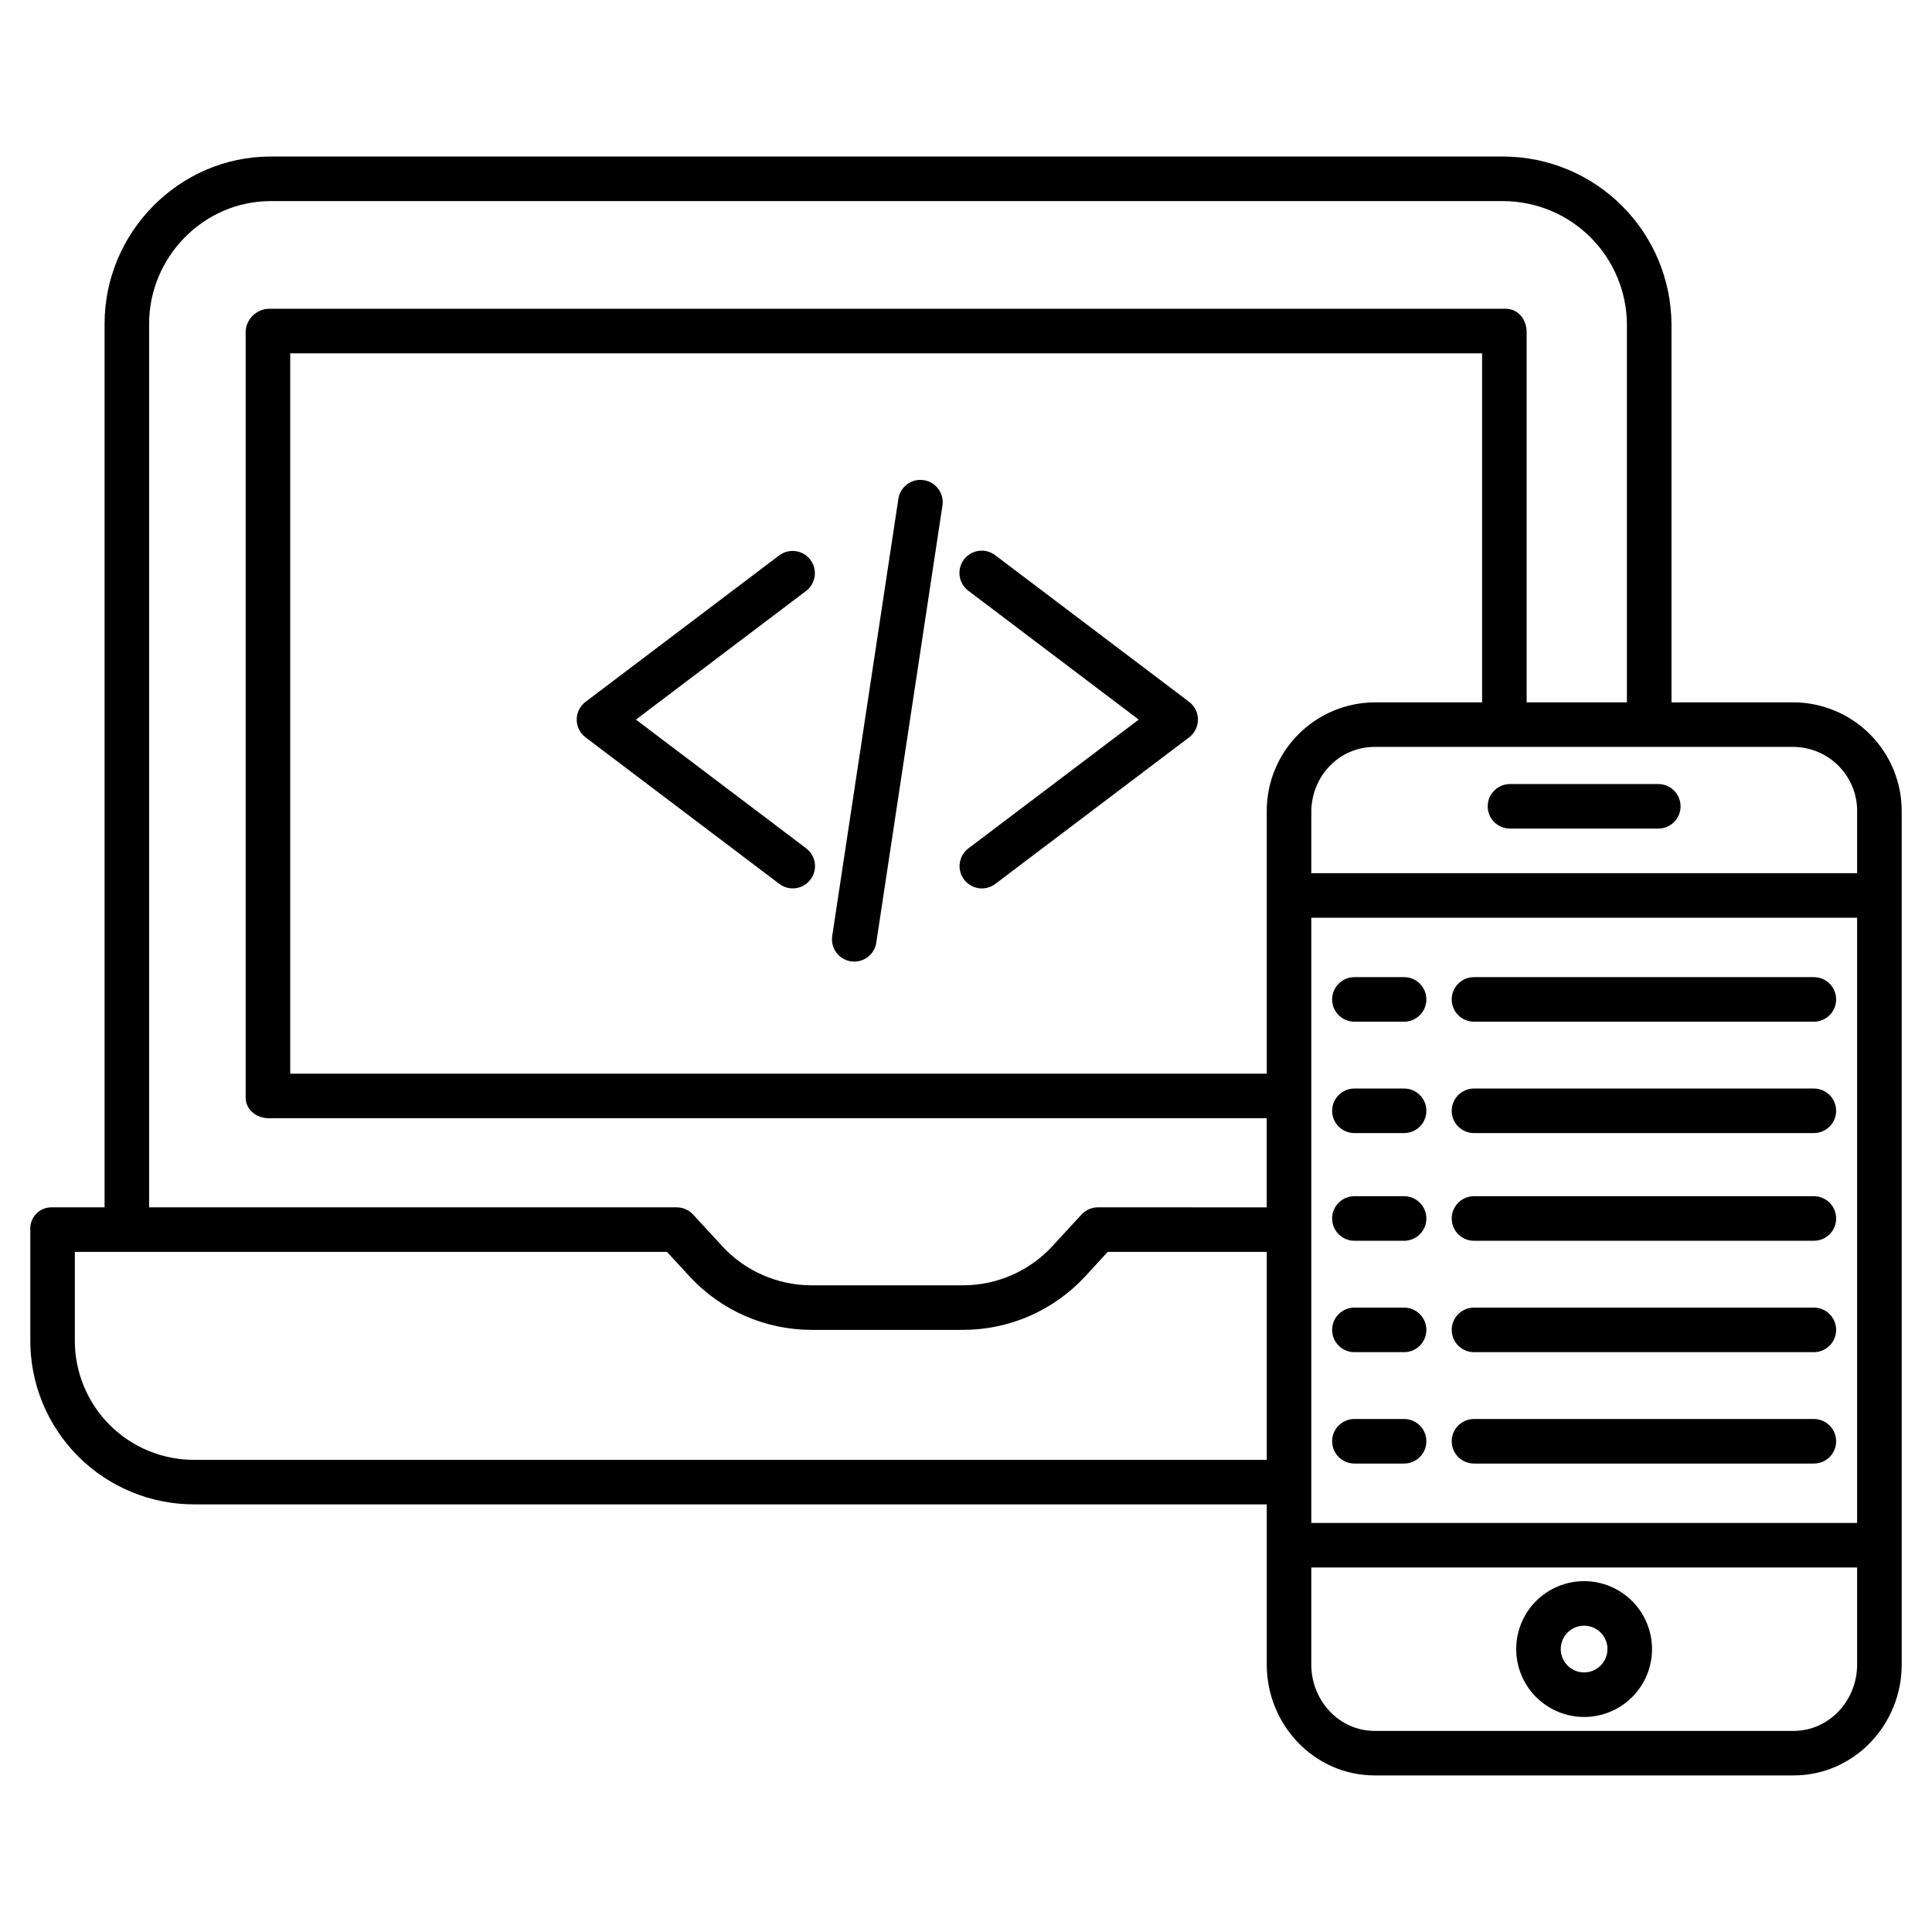
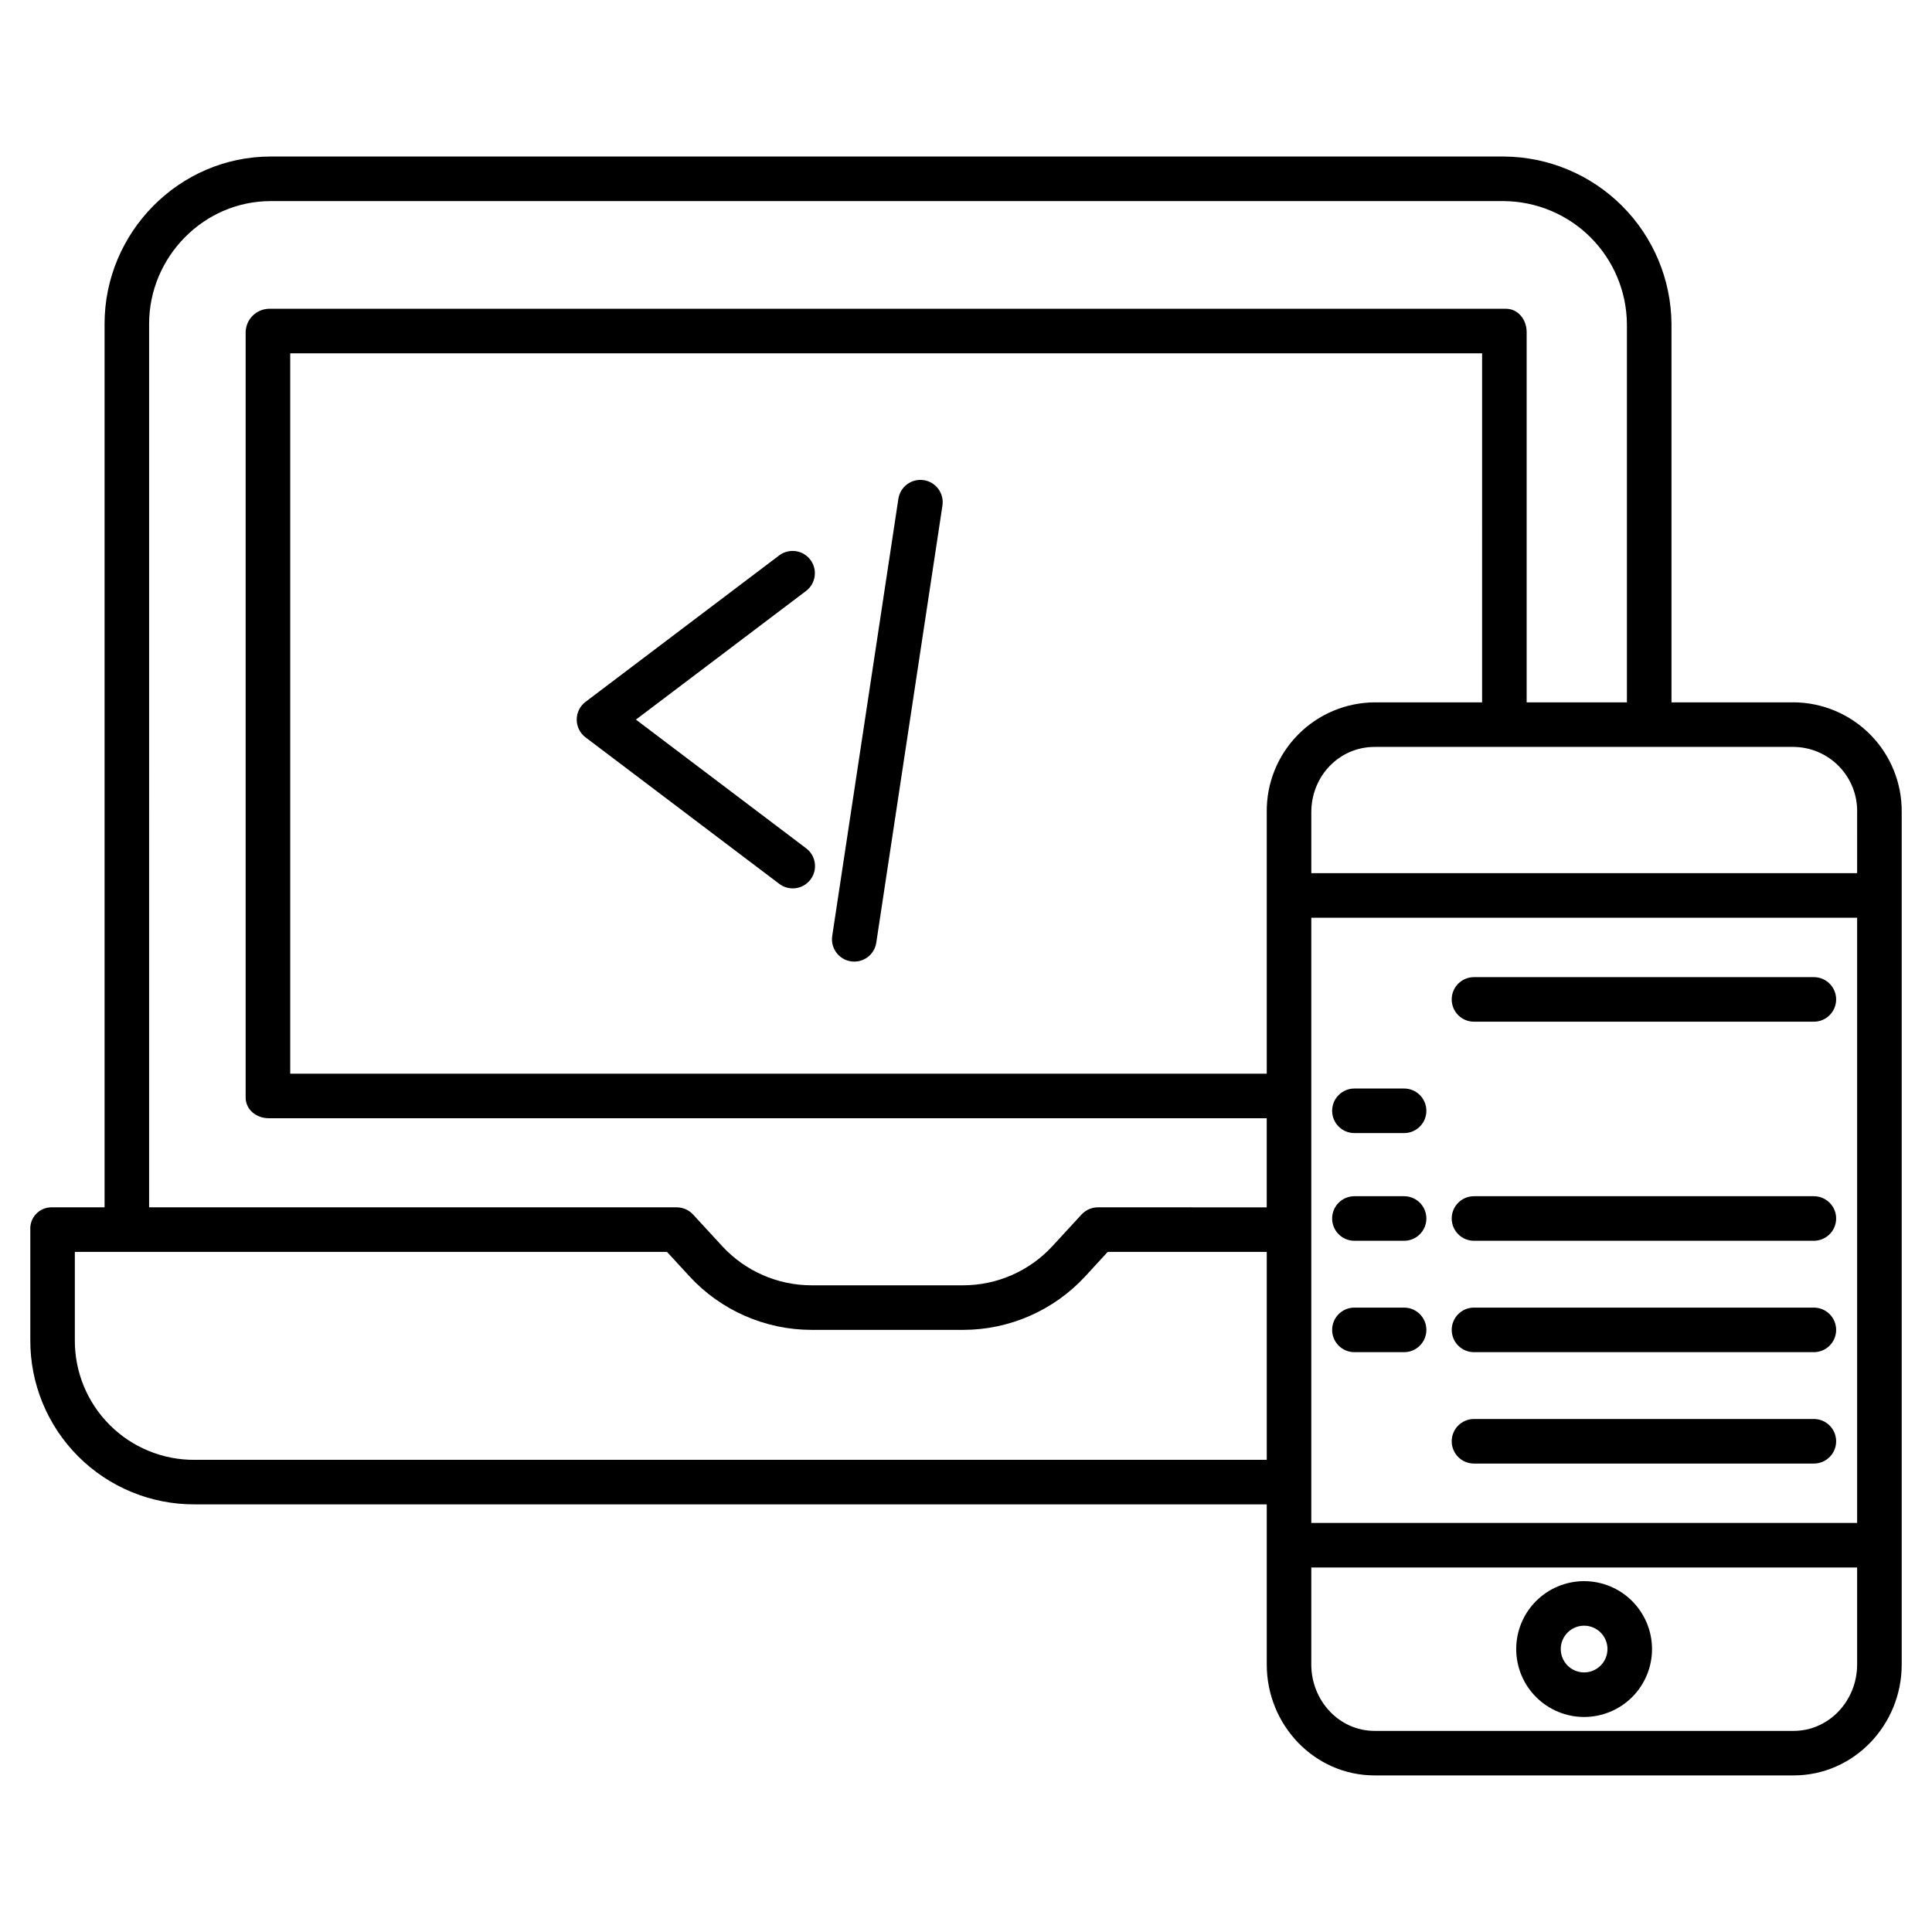
<svg xmlns="http://www.w3.org/2000/svg" fill="#000000" width="800px" height="800px" version="1.1" viewBox="144 144 512 512">
  <g>
    <path d="m299.18 339.41 51.363 38.84c2.602 1.949 6.289 1.43 8.25-1.164s1.457-6.285-1.129-8.254l-45.137-34.129 45.137-34.133c2.555-1.984 3.039-5.648 1.09-8.227-1.949-2.578-5.609-3.109-8.211-1.191l-51.363 38.84c-1.477 1.113-2.344 2.856-2.344 4.707 0 1.852 0.867 3.594 2.344 4.711z" />
-     <path d="m399.49 377.1c0.945 1.25 2.348 2.07 3.898 2.285 1.551 0.215 3.125-0.191 4.375-1.137l51.363-38.84c1.477-1.117 2.344-2.859 2.344-4.711 0-1.852-0.867-3.594-2.344-4.707l-51.363-38.84c-1.25-0.961-2.828-1.379-4.387-1.168-1.559 0.211-2.969 1.035-3.918 2.289-0.949 1.254-1.359 2.836-1.137 4.394 0.223 1.555 1.055 2.961 2.316 3.902l45.137 34.133-45.137 34.129c-1.246 0.941-2.07 2.344-2.285 3.894-0.215 1.551 0.195 3.125 1.137 4.375z" />
    <path d="m369.5 398.77c1.547 0.234 3.125-0.156 4.387-1.082 1.262-0.93 2.102-2.324 2.336-3.871l17.535-115.85c0.488-3.227-1.73-6.234-4.953-6.723-3.227-0.492-6.234 1.727-6.727 4.949l-17.531 115.85c-0.234 1.551 0.156 3.129 1.086 4.391 0.926 1.258 2.32 2.098 3.867 2.332z" />
    <path d="m619.32 330.13h-32.359v-100.32c-0.098-11.734-4.801-22.961-13.105-31.254-8.301-8.293-19.531-12.988-31.266-13.074h-326.87c-24.23 0-44.008 20.098-44.008 44.328v234.14h-14.129c-1.531 0.02-2.988 0.656-4.035 1.773-1.051 1.117-1.598 2.609-1.516 4.141v29.25-0.004c-0.055 11.574 4.523 22.691 12.711 30.871 8.188 8.18 19.305 12.75 30.879 12.691h284.08v42.453c0 15.988 12.609 29.379 28.602 29.379h111.02c15.992 0 28.648-13.391 28.648-29.383v-225.9c0.074-7.66-2.906-15.039-8.281-20.496-5.375-5.461-12.703-8.555-20.367-8.602zm-82.547 0h-28.469c-7.66 0.047-14.98 3.144-20.348 8.605-5.371 5.461-8.34 12.836-8.254 20.492v69.305h-258.79v-190.9h315.86zm-45.266 57.07 144.65 0.004v160.39h-144.65zm144.65-27.977 0.004 16.172h-144.65v-16.168c0-9.48 7.312-17.289 16.793-17.289h111.02c4.531 0.043 8.859 1.891 12.02 5.137 3.164 3.246 4.898 7.621 4.82 12.152zm-452.64-129.41c0-17.719 14.48-32.52 32.199-32.52h326.87c8.605 0.082 16.832 3.531 22.922 9.609 6.086 6.082 9.547 14.305 9.641 22.91v100.32h-26.57v-98.133c0-3.262-2.231-6.172-5.492-6.172h-327.87c-3.356 0.109-6.039 2.82-6.117 6.172v202.84c0 3.262 2.856 5.5 6.117 5.5l264.48 0.004v23.617l-44.742-0.004c-1.648 0.004-3.223 0.695-4.34 1.906l-7.723 8.387v0.004c-6.09 6.594-14.652 10.352-23.629 10.367h-40.227c-8.977-0.012-17.543-3.769-23.633-10.367l-7.719-8.383c-1.117-1.219-2.695-1.91-4.348-1.914h-139.82zm12.102 301.06c-8.441 0.062-16.559-3.262-22.531-9.227-5.977-5.969-9.309-14.082-9.254-22.527v-23.352h156.93l5.969 6.488c8.324 9.02 20.035 14.156 32.312 14.176h40.227c12.273-0.016 23.988-5.156 32.316-14.176l5.965-6.488h42.152v55.105zm423.7 71.832h-111.02c-9.48 0-16.793-8.094-16.793-17.574v-25.723h144.65v25.723c0 9.48-7.359 17.574-16.84 17.574z" />
-     <path d="m544.16 363.59h39.305c3.258 0 5.902-2.644 5.902-5.902 0-3.262-2.644-5.906-5.902-5.906h-39.305c-3.262 0-5.902 2.644-5.902 5.906 0 3.258 2.641 5.902 5.902 5.902z" />
    <path d="m563.81 563.02c-4.773 0-9.352 1.895-12.727 5.269s-5.273 7.953-5.273 12.727 1.898 9.352 5.273 12.727 7.953 5.273 12.727 5.273 9.352-1.898 12.727-5.273 5.269-7.953 5.269-12.727c-0.004-4.769-1.902-9.344-5.277-12.719s-7.949-5.273-12.719-5.277zm0 24.188v-0.004c-2.504 0.004-4.762-1.504-5.719-3.82-0.957-2.312-0.43-4.973 1.34-6.742 1.773-1.773 4.434-2.301 6.746-1.344 2.312 0.961 3.82 3.215 3.82 5.719-0.004 3.418-2.773 6.184-6.188 6.188z" />
    <path d="m534.62 414.76h90.07c3.262 0 5.906-2.641 5.906-5.902s-2.644-5.906-5.906-5.906h-90.07c-3.258 0-5.902 2.644-5.902 5.906s2.644 5.902 5.902 5.902z" />
-     <path d="m624.69 432.47h-90.07c-3.258 0-5.902 2.644-5.902 5.906s2.644 5.902 5.902 5.902h90.07c3.262 0 5.906-2.641 5.906-5.902s-2.644-5.906-5.906-5.906z" />
    <path d="m624.69 461.01h-90.07c-3.258 0-5.902 2.641-5.902 5.902 0 3.262 2.644 5.906 5.902 5.906h90.07c3.262 0 5.906-2.644 5.906-5.906 0-3.262-2.644-5.902-5.906-5.902z" />
    <path d="m624.69 490.53h-90.07c-3.258 0-5.902 2.644-5.902 5.902 0 3.262 2.644 5.906 5.902 5.906h90.07c3.262 0 5.906-2.644 5.906-5.906 0-3.258-2.644-5.902-5.906-5.902z" />
    <path d="m624.69 520.05h-90.07c-3.258 0-5.902 2.644-5.902 5.902 0 3.262 2.644 5.906 5.902 5.906h90.07c3.262 0 5.906-2.644 5.906-5.906 0-3.258-2.644-5.902-5.906-5.902z" />
-     <path d="m516.1 402.95h-13.168c-3.258 0-5.902 2.644-5.902 5.906s2.644 5.902 5.902 5.902h13.168c3.262 0 5.902-2.641 5.902-5.902s-2.641-5.906-5.902-5.906z" />
    <path d="m516.1 432.47h-13.168c-3.258 0-5.902 2.644-5.902 5.906s2.644 5.902 5.902 5.902h13.168c3.262 0 5.902-2.641 5.902-5.902s-2.641-5.906-5.902-5.906z" />
    <path d="m516.1 461.01h-13.168c-3.258 0-5.902 2.641-5.902 5.902 0 3.262 2.644 5.906 5.902 5.906h13.168c3.262 0 5.902-2.644 5.902-5.906 0-3.262-2.641-5.902-5.902-5.902z" />
    <path d="m516.1 490.53h-13.168c-3.258 0-5.902 2.644-5.902 5.902 0 3.262 2.644 5.906 5.902 5.906h13.168c3.262 0 5.902-2.644 5.902-5.906 0-3.258-2.641-5.902-5.902-5.902z" />
-     <path d="m516.1 520.05h-13.168c-3.258 0-5.902 2.644-5.902 5.902 0 3.262 2.644 5.906 5.902 5.906h13.168c3.262 0 5.902-2.644 5.902-5.906 0-3.258-2.641-5.902-5.902-5.902z" />
  </g>
</svg>